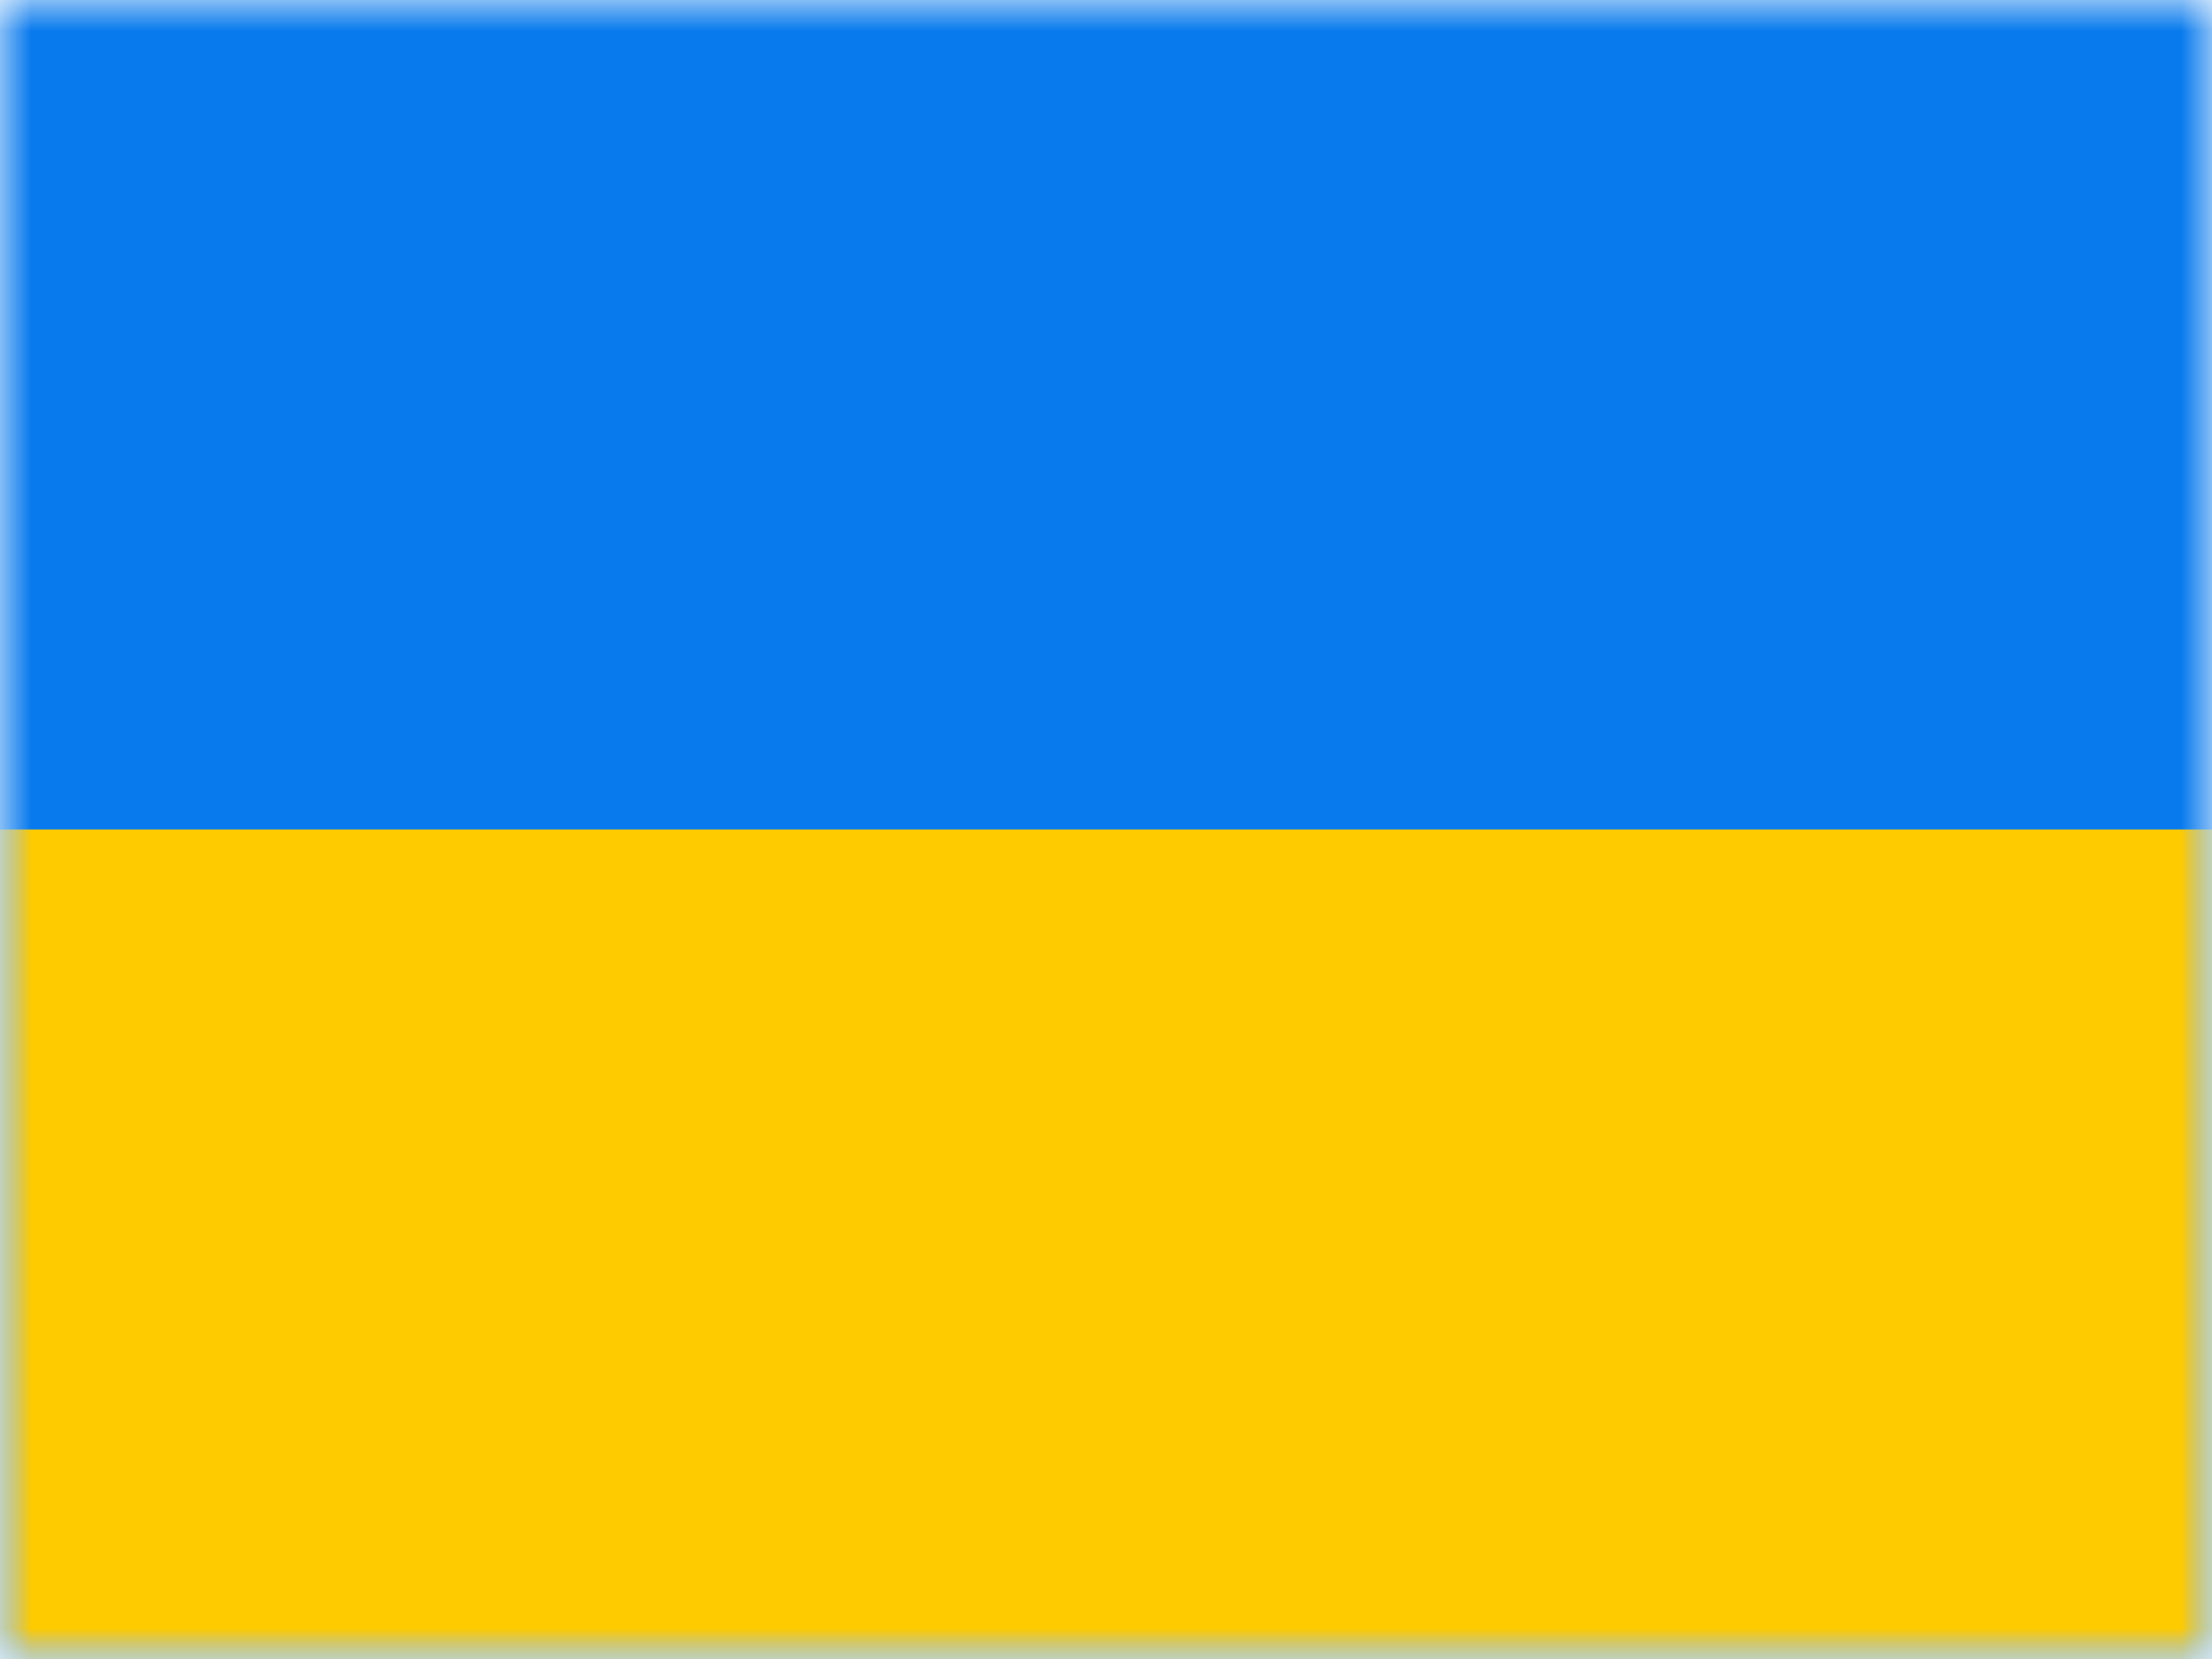
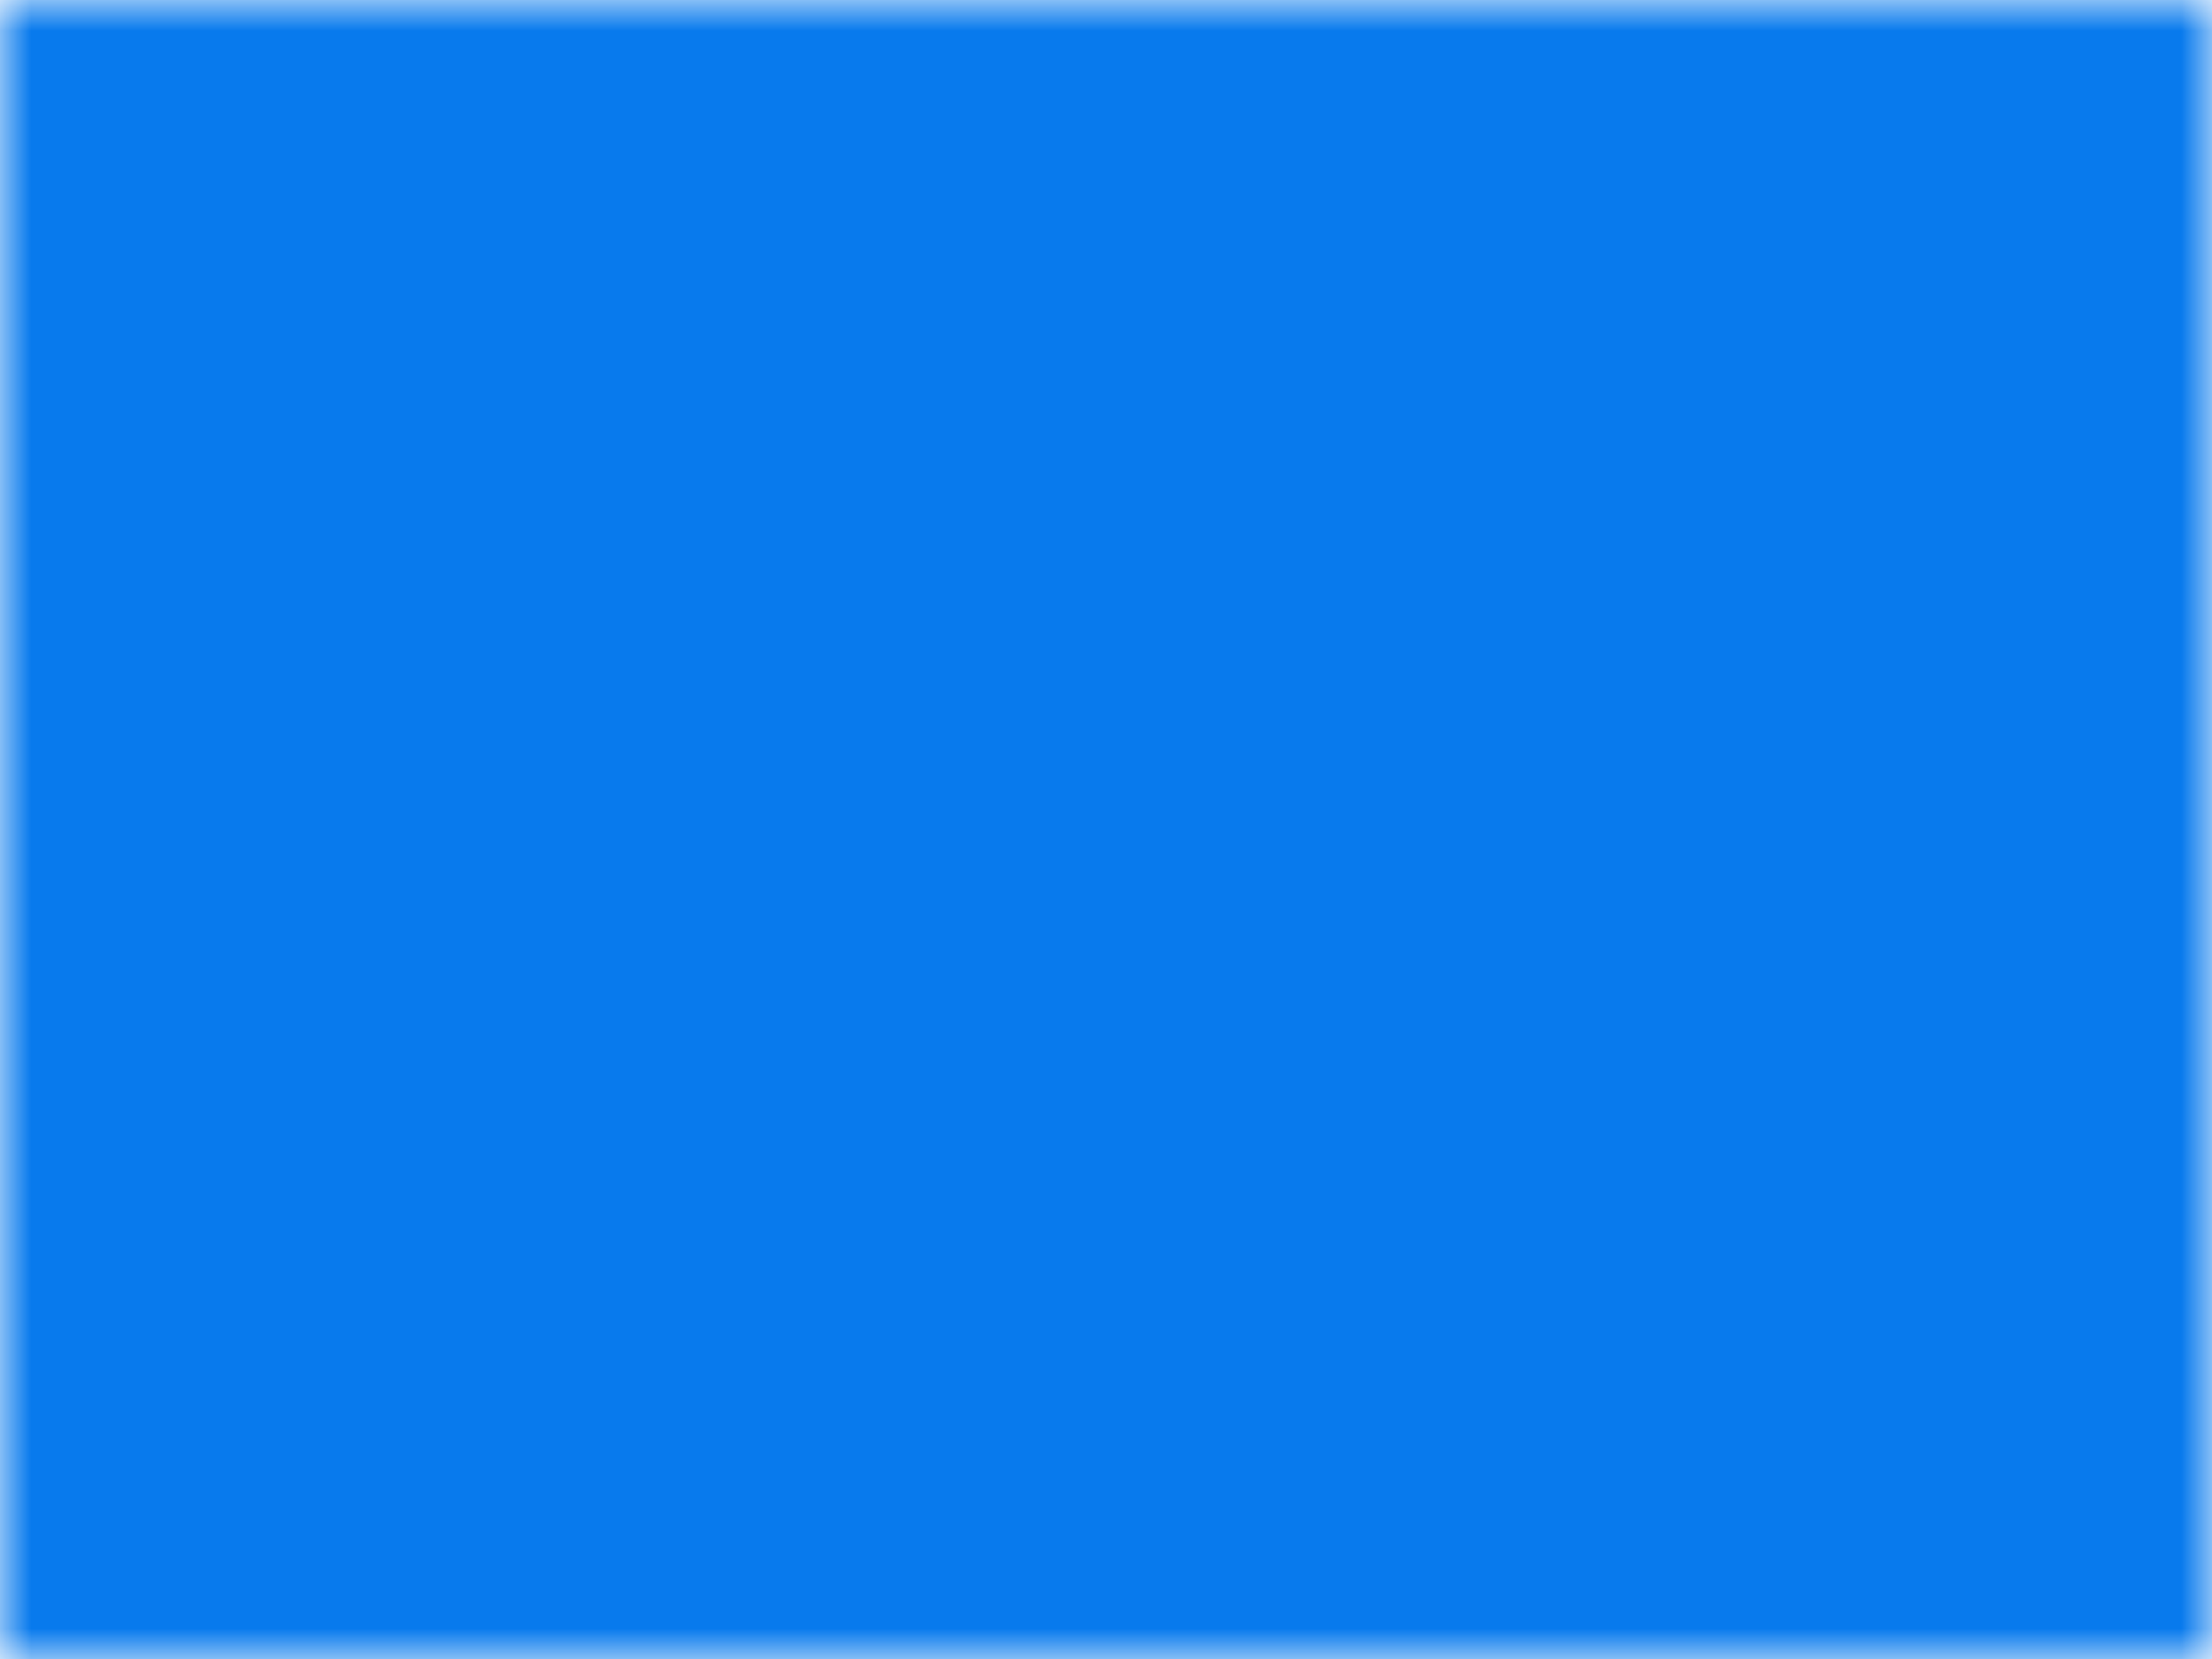
<svg xmlns="http://www.w3.org/2000/svg" width="36" height="27" viewBox="0 0 36 27" fill="none">
  <mask id="mask0_203_134" style="mask-type:luminance" maskUnits="userSpaceOnUse" x="0" y="0" width="36" height="27">
    <path d="M0 0H36V27H0V0Z" fill="white" />
  </mask>
  <g mask="url(#mask0_203_134)">
    <path fill-rule="evenodd" clip-rule="evenodd" d="M0 0V27H36V0H0Z" fill="#087AED" />
    <mask id="mask1_203_134" style="mask-type:luminance" maskUnits="userSpaceOnUse" x="0" y="0" width="36" height="27">
-       <path fill-rule="evenodd" clip-rule="evenodd" d="M0 0V27H36V0H0Z" fill="white" />
-     </mask>
+       </mask>
    <g mask="url(#mask1_203_134)">
      <path fill-rule="evenodd" clip-rule="evenodd" d="M0 13.5V27H36V13.5H0Z" fill="#FECA00" />
    </g>
  </g>
</svg>